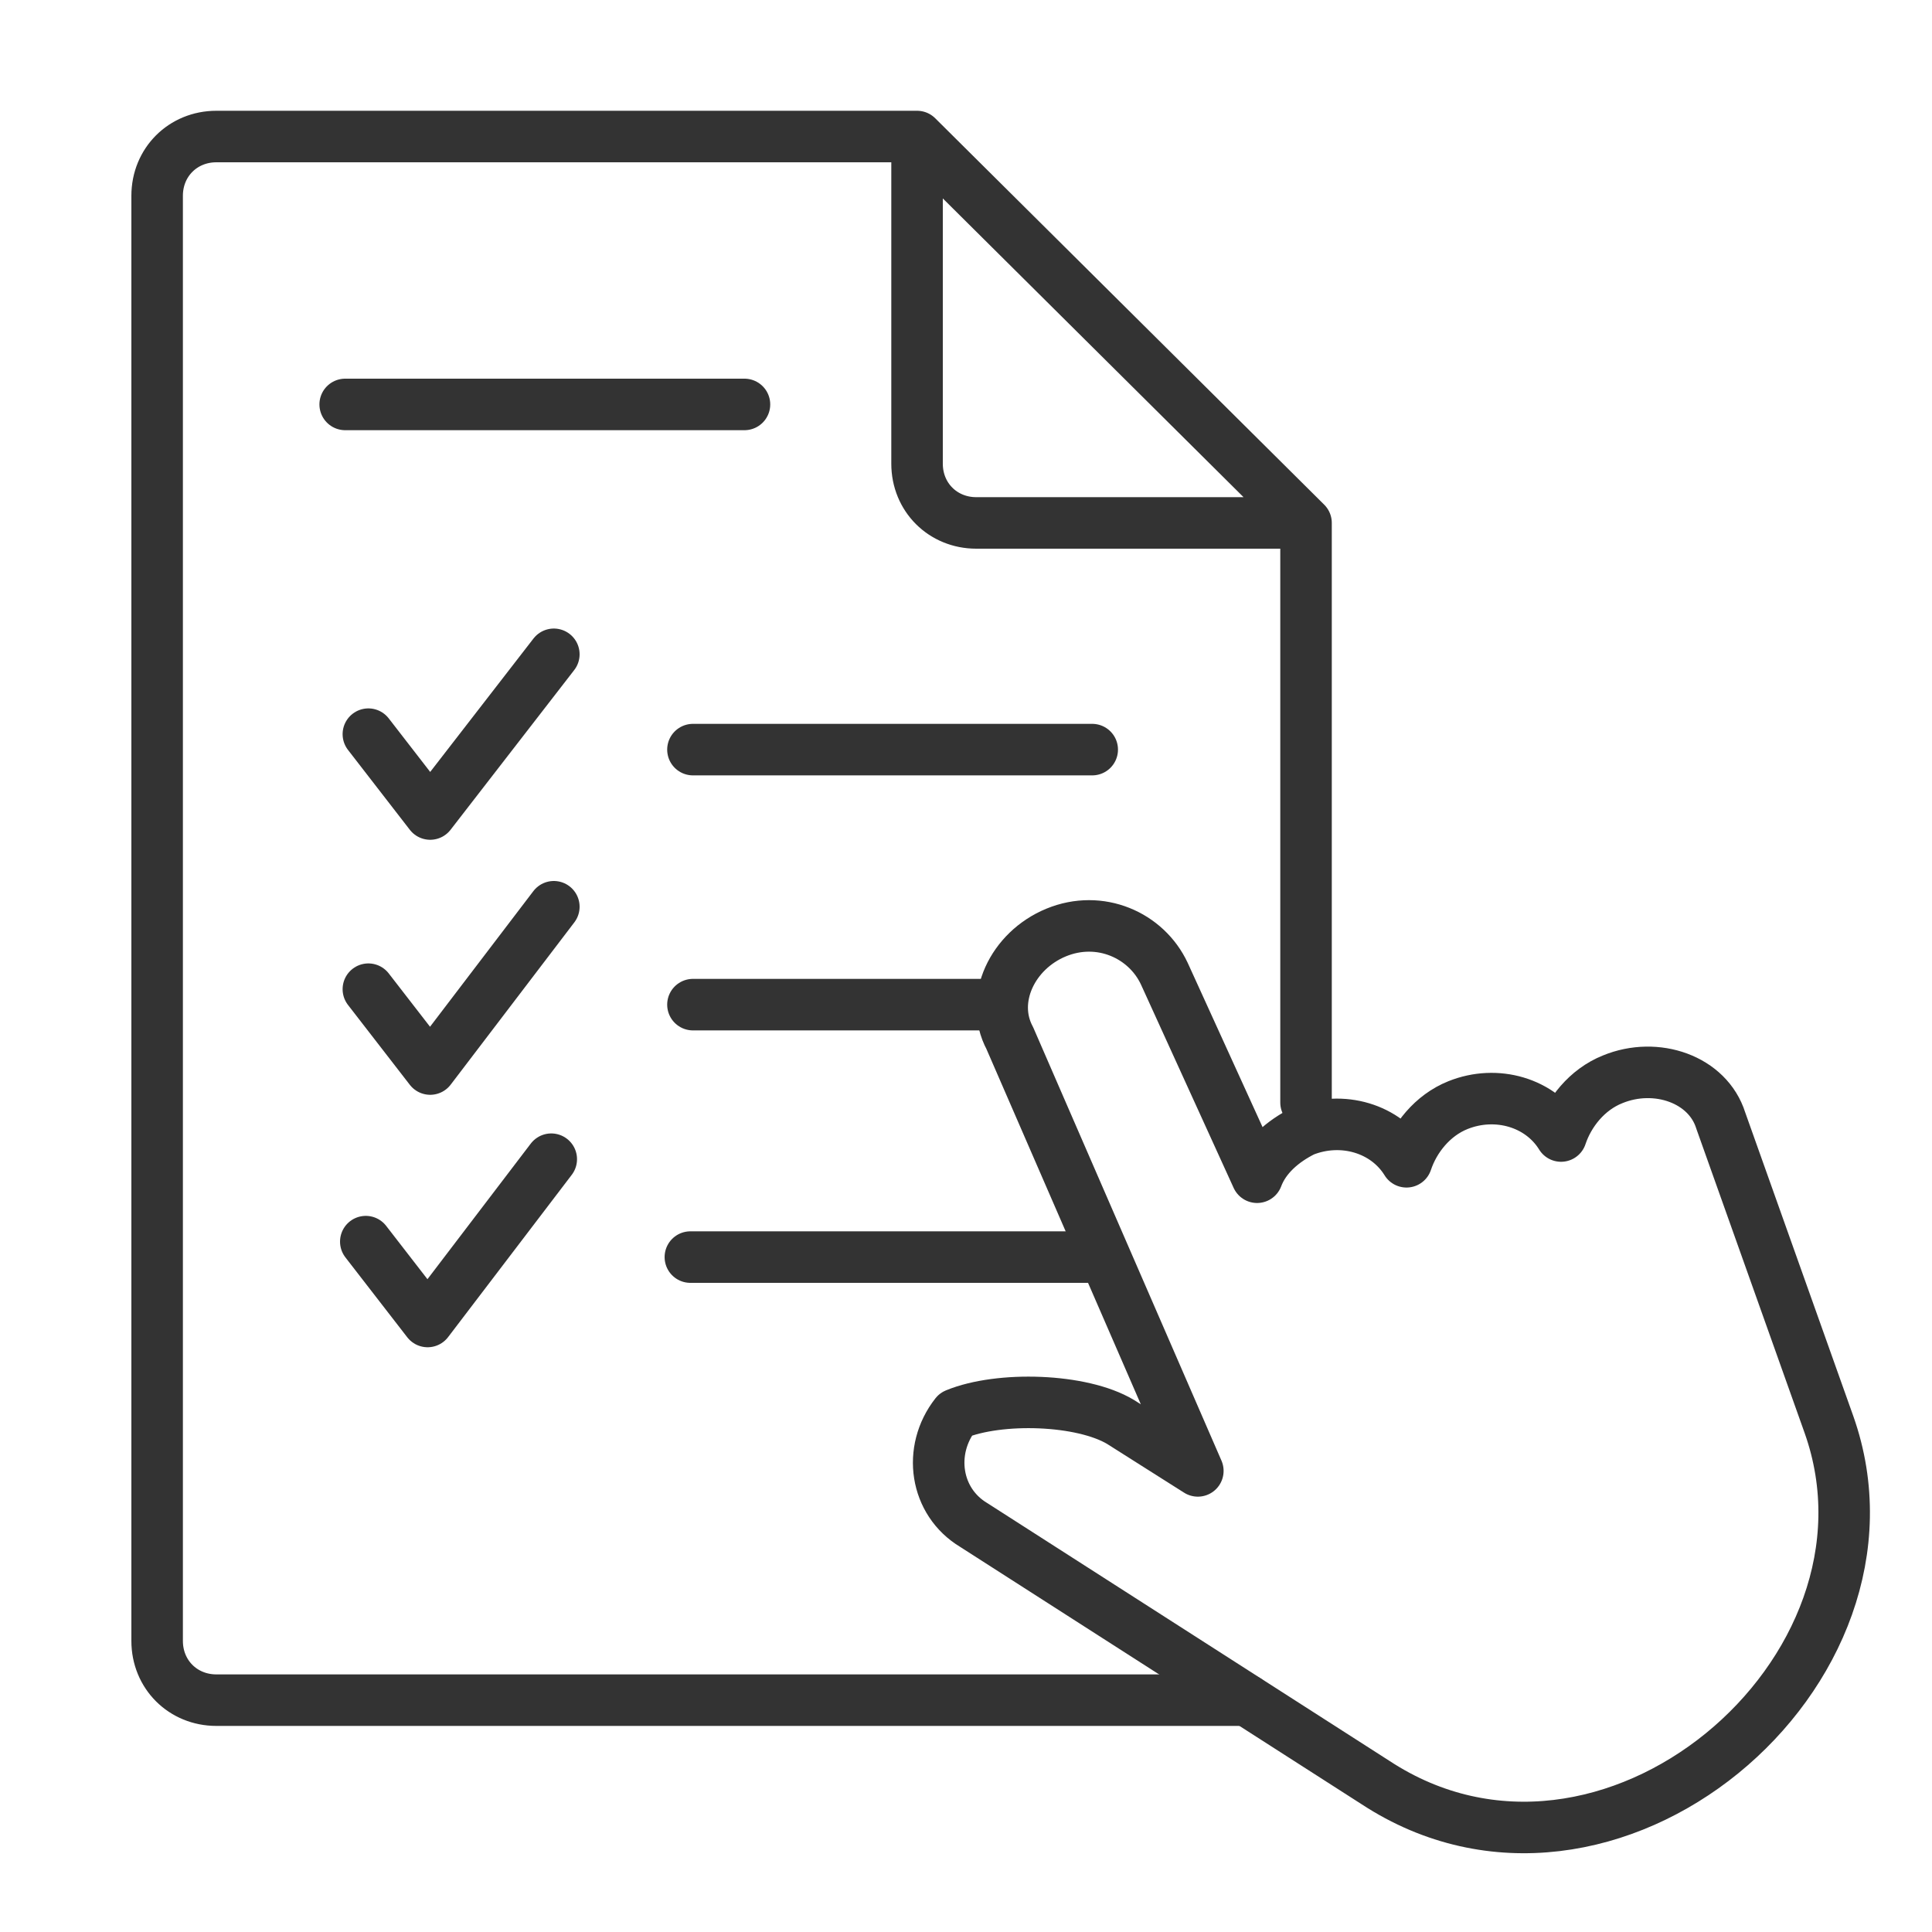
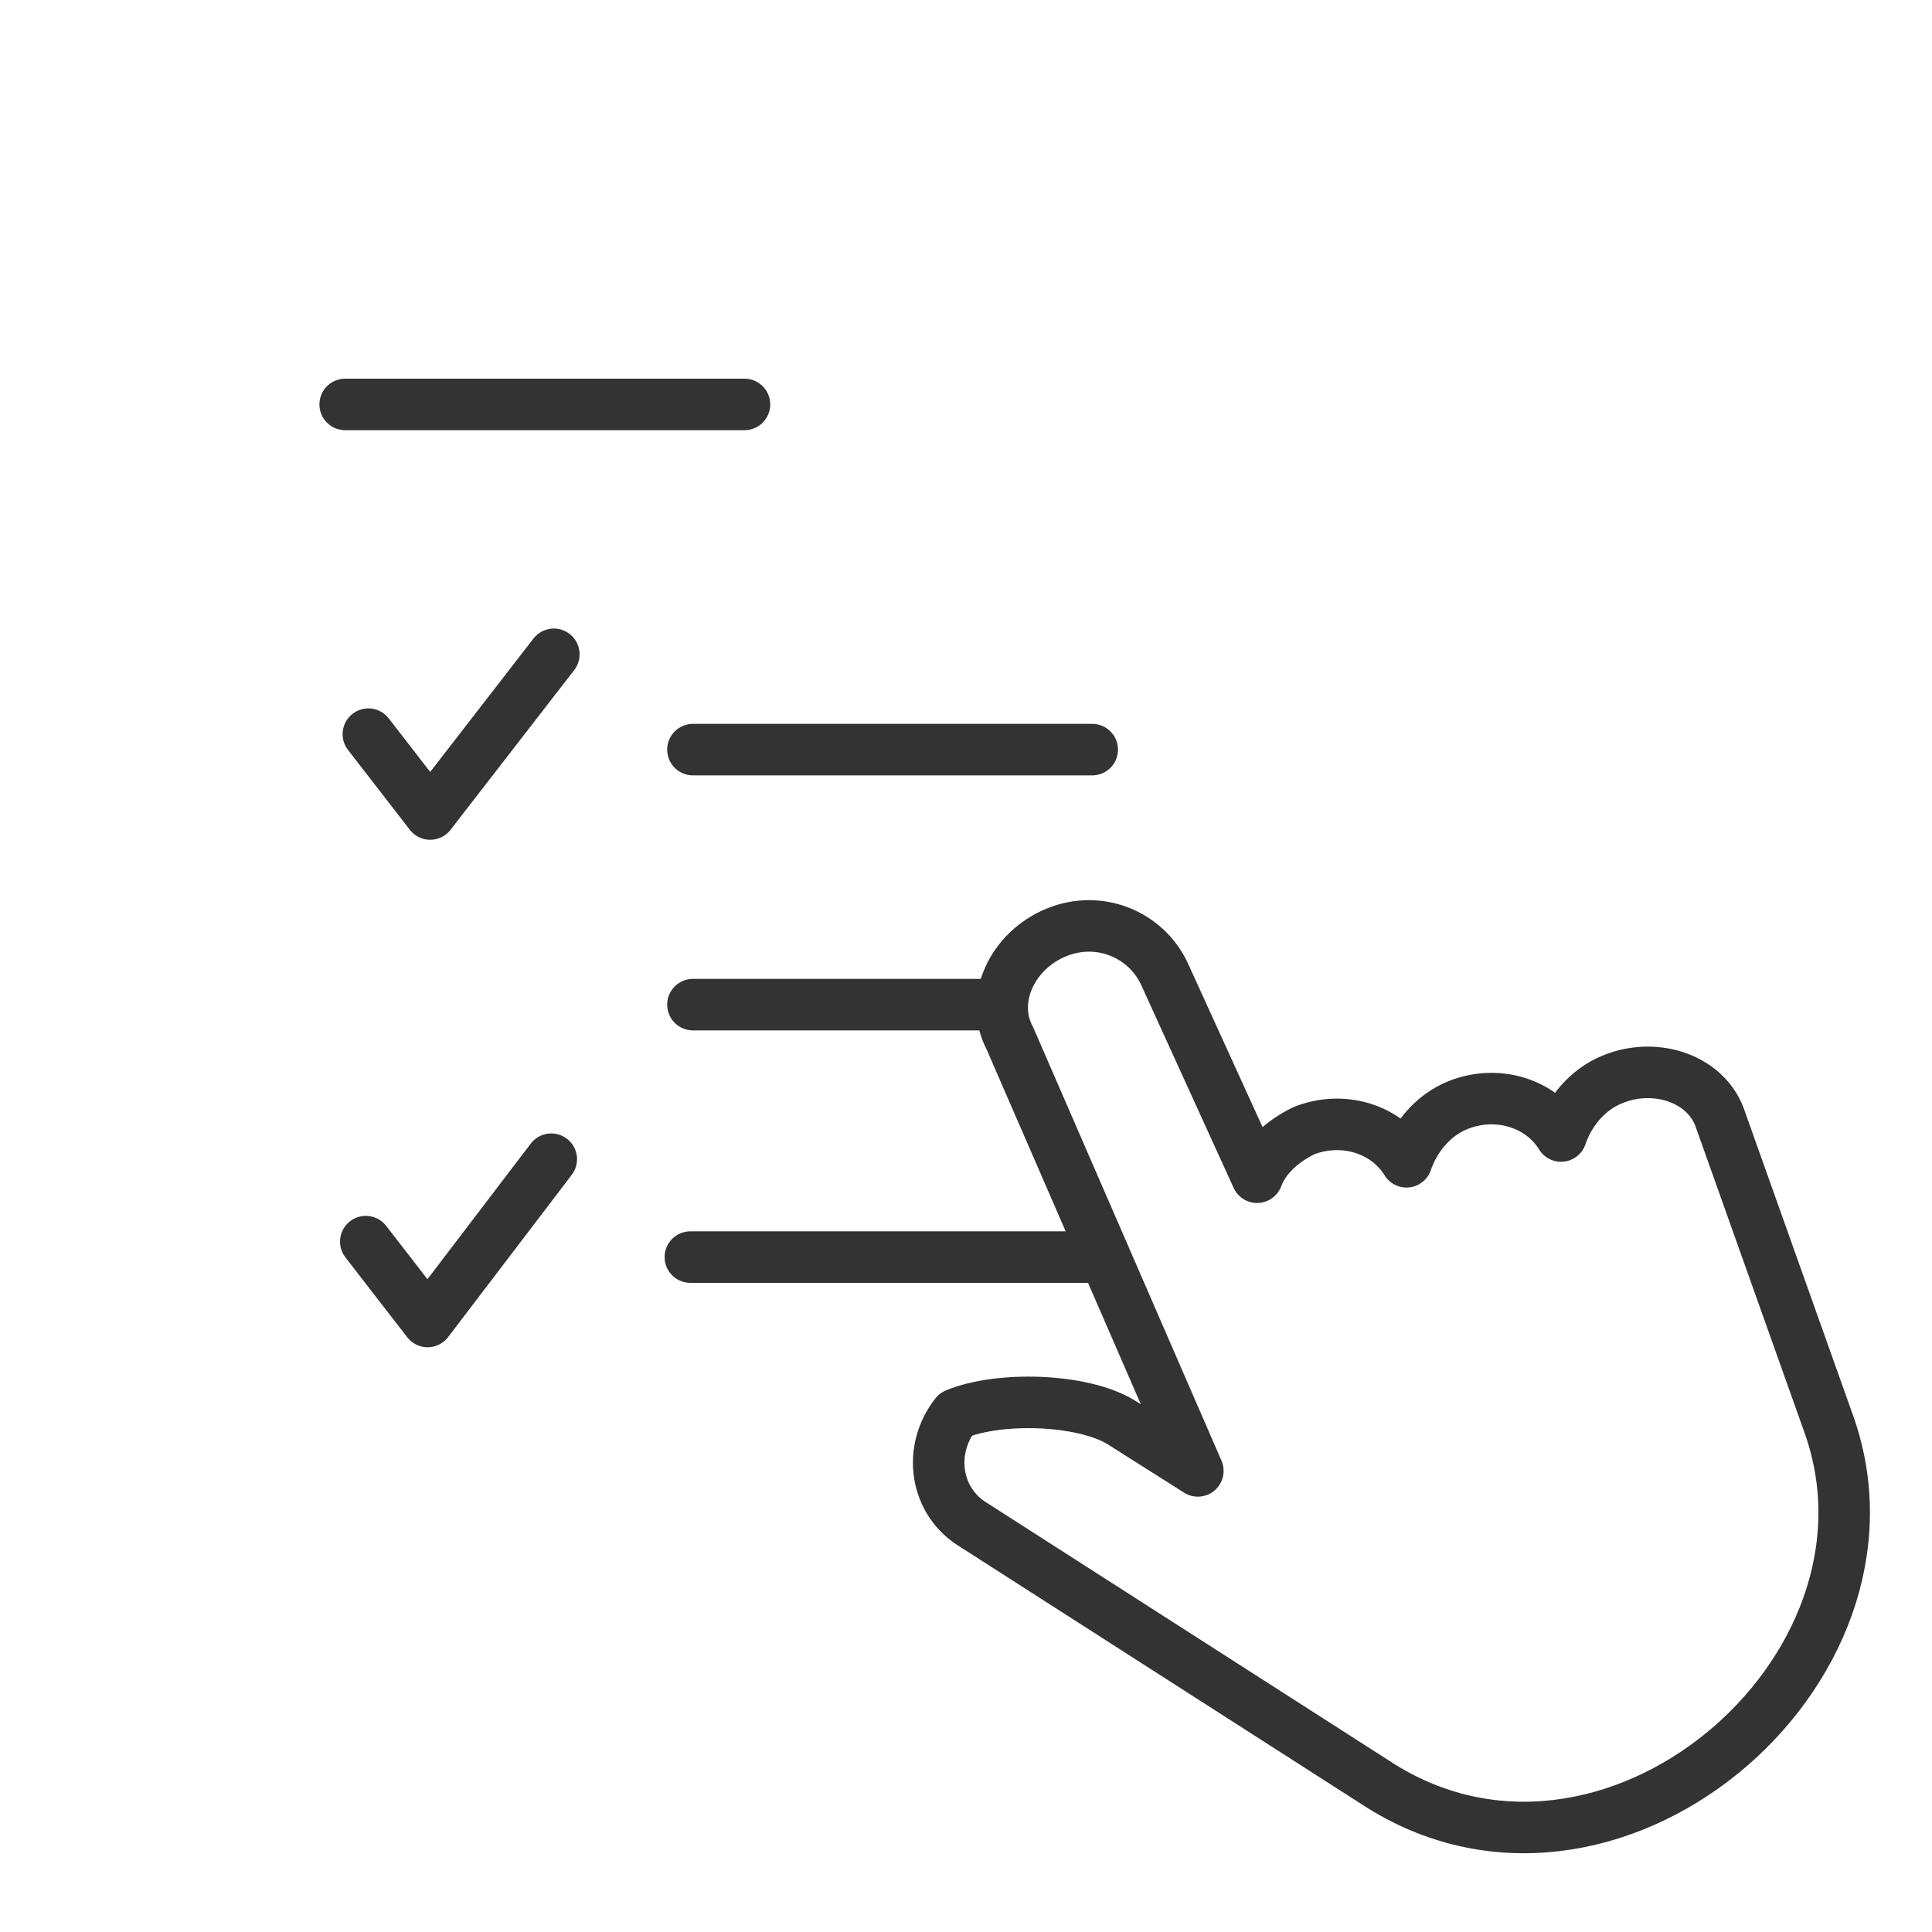
<svg xmlns="http://www.w3.org/2000/svg" version="1.1" id="Layer_1" x="0px" y="0px" width="75px" height="75px" viewBox="0 0 75 75" style="enable-background:new 0 0 75 75;" xml:space="preserve">
  <style type="text/css">
	.st0{display:none;}
	.st1{display:inline;fill:#333333;}
	.st2{fill:none;stroke:#333333;stroke-width:2;stroke-linecap:round;stroke-linejoin:round;stroke-miterlimit:22.926;}
</style>
  <g class="st0">
    <path class="st1" d="M71.3,40.2h-2.5l3.5-6.1c0.2-0.4,0.2-0.9-0.1-1.3l-5.5-6.7c-0.2-0.2-0.5-0.4-0.8-0.4c-0.3,0-0.6,0.1-0.8,0.3   l-3.1,3.1c-1.6,0.3-2.8,1.6-2.8,3.3v2.2c0,0.6,0.5,1.1,1.1,1.1h4.4c0.6,0,1.1-0.5,1.1-1.1v-2.2c0-1-0.5-2-1.3-2.6l1.3-1.3l4.3,5.1   l-3.7,6.5H58V18.1c0-0.6-0.5-1.1-1.1-1.1h-6.8c-1.4-2.2-3.9-3.5-6.5-3.3c-2.6-0.2-5.1,1.1-6.5,3.3h-6.8c-0.6,0-1.1,0.5-1.1,1.1   v22.2h-5.5V38h1.1c0.6,0,1.1-0.5,1.1-1.1v-4.4c0-0.6-0.5-1.1-1.1-1.1h-1.1V28c0-0.6-0.5-1.1-1.1-1.1H11.5c-0.6,0-1.1,0.5-1.1,1.1   v4.4c0,0.6,0.5,1.1,1.1,1.1h1.1v2.2h-1.1c-0.6,0-1.1,0.5-1.1,1.1v3.3H7c-0.6,0-1.1,0.5-1.1,1.1v4.4c0,0.6,0.5,1.1,1.1,1.1h3.3v23.3   c0,0.6,0.5,1.1,1.1,1.1h55.4c0.6,0,1.1-0.5,1.1-1.1V46.9h3.3c0.6,0,1.1-0.5,1.1-1.1v-4.4C72.4,40.7,71.9,40.2,71.3,40.2z    M63.6,33.6h-2.2v-1.1c0-0.6,0.5-1.1,1.1-1.1c0.6,0,1.1,0.5,1.1,1.1V33.6z M55.8,19.2v21.1h-2.2v-6.3c0-3-2.2-5.5-5.1-5.8   c1.7-1.4,2.8-3.4,2.9-5.6c0-1.1-0.1-2.2-0.4-3.3H55.8z M43.6,32.1l0.9,2.3l-0.9,0.9l-0.9-0.9L43.6,32.1z M43.6,28   c-2.5-0.4-4.5-2.1-5.4-4.5c1.9-0.2,5.3-0.7,6.9-2.8l4,2.4C48.7,25.8,45.3,28,43.6,28z M42,30.2l-1.6,4c-0.2,0.4-0.1,0.9,0.2,1.2   l2.2,2.2c0.4,0.4,1.1,0.4,1.6,0l2.2-2.2c0.3-0.3,0.4-0.8,0.2-1.2l-1.6-4h2.5c2,0,3.7,1.6,3.7,3.7v6.3H35.8v-6.3   c0-2,1.6-3.7,3.7-3.7H42z M43.6,15.8c3.1,0,4.9,1.5,5.4,4.6l-3.7-2.2c-0.5-0.3-1.2-0.1-1.5,0.4c0,0.1-0.1,0.1-0.1,0.2   c-0.6,1.7-3.6,2.3-5.5,2.5C38.4,17.6,40.2,15.8,43.6,15.8z M31.4,19.2h4.8c-0.3,1.1-0.4,2.2-0.4,3.3c0.1,2.2,1.2,4.2,2.9,5.6   c-2.9,0.4-5.1,2.9-5.1,5.8v6.3h-2.2V19.2z M12.6,29.1h8.9v2.2h-8.9V29.1z M14.8,33.6h8.9v2.2h-8.9V33.6z M12.6,38h8.9v2.2h-8.9V38z    M65.8,69H12.6V46.9h53.2V69z M70.2,44.7H8.1v-2.2h62.1V44.7z" />
    <path class="st1" d="M7,20.3h13.3c0.6,0,1.1-0.5,1.1-1.1v-8.9c0-0.6-0.5-1.1-1.1-1.1h-0.7L14.4,5c-0.4-0.3-1-0.3-1.4,0L7.7,9.2H7   c-0.6,0-1.1,0.5-1.1,1.1v8.9C5.9,19.8,6.4,20.3,7,20.3z M19.2,18.1H8.1v-6.7h11.1V18.1z M13.7,7.3l2.4,1.9h-4.8L13.7,7.3z" />
  </g>
  <g class="st0">
    <path class="st1" d="M7.4,33.1H10V35H7.4V33.1z" />
-     <path class="st1" d="M12.6,33.1h15.7V35H12.6V33.1z" />
    <path class="st1" d="M7.4,37h20.9v1.9H7.4V37z" />
    <path class="st1" d="M7.4,40.9h20.9v1.9H7.4V40.9z" />
    <path class="st1" d="M65,29.2h2.6v1.9H65V29.2z" />
    <path class="st1" d="M36.2,29.2h26.2v1.9H36.2V29.2z" />
-     <path class="st1" d="M36.2,33.1h31.4v1.9H36.2V33.1z" />
    <path class="st1" d="M36.2,37h31.4V39H36.2V37z" />
    <path class="st1" d="M66.3,18.6H37.5c-3.6,0-6.5,2.9-6.5,6.5v1.3H7.4c-2.9,0-5.2,2.3-5.2,5.2v13.1c0,2.9,2.3,5.2,5.2,5.2h11.8v6.4   l9.6-6.4H31c2,0,3.8-1.2,4.7-2.9c0.6,0.2,1.2,0.3,1.9,0.3H41l9.6,6.4v-6.4h15.7c3.6,0,6.5-2.9,6.5-6.5V25.2   C72.8,21.5,69.9,18.6,66.3,18.6z M31,47.4h-3l-6.1,4.1v-4.1H7.4c-1.4,0-2.6-1.2-2.6-2.6V31.7c0-1.4,1.2-2.6,2.6-2.6H31v11.8   c0,2,0.9,3.8,2.4,5C32.9,46.8,32,47.4,31,47.4z M70.2,40.9c0,2.2-1.8,3.9-3.9,3.9H48v4.1l-6.1-4.1h-4.3c-2.2,0-3.9-1.8-3.9-3.9   V25.2c0-2.2,1.8-3.9,3.9-3.9h28.8c2.2,0,3.9,1.8,3.9,3.9V40.9z" />
    <path class="st1" d="M36.2,25.3h2.6v1.9h-2.6V25.3z" />
    <path class="st1" d="M41.4,25.3H44v1.9h-2.6V25.3z" />
    <path class="st1" d="M46.7,25.3h20.9v1.9H46.7V25.3z" />
  </g>
  <g>
    <path class="st2" d="M41,36.2L41,36.2c1.7-0.7,3.5,0.1,4.2,1.6l3.6,7.9c0.3-0.8,1-1.4,1.8-1.8h0c1.5-0.6,3.2-0.1,4,1.2   c0.3-0.9,1-1.8,2-2.2l0,0c1.5-0.6,3.2-0.1,4,1.2c0.3-0.9,1-1.8,2-2.2l0,0c1.7-0.7,3.7,0,4.2,1.6L71,55.3   c3.4,9.6-8.6,19.8-17.6,13.9L37.8,59.2c-1.5-0.9-1.8-2.9-0.7-4.3c1.7-0.7,4.9-0.6,6.4,0.3l3,1.9l-7.3-16.8   C38.4,38.8,39.3,36.9,41,36.2L41,36.2z" />
    <polyline class="st2" points="14.3,28.5 16.7,31.6 21.5,25.4  " />
    <line class="st2" x1="26.9" y1="29.1" x2="42.4" y2="29.1" />
-     <polyline class="st2" points="14.3,38.4 16.7,41.5 21.5,35.2  " />
    <line class="st2" x1="26.9" y1="39" x2="38.9" y2="39" />
    <polyline class="st2" points="14.2,48.2 16.6,51.3 21.4,45  " />
    <path class="st2" d="M26.8,48.8h15.5 M13.4,15.7h15.5" />
-     <path class="st2" d="M35.6,5.3H8.4c-1.3,0-2.3,1-2.3,2.3v56.1c0,1.3,1,2.3,2.3,2.3h20h20 M50.7,42.8V20.3 M50.7,20.3H37.9   c-1.3,0-2.3-1-2.3-2.3V5.3L50.7,20.3L50.7,20.3z" />
  </g>
</svg>